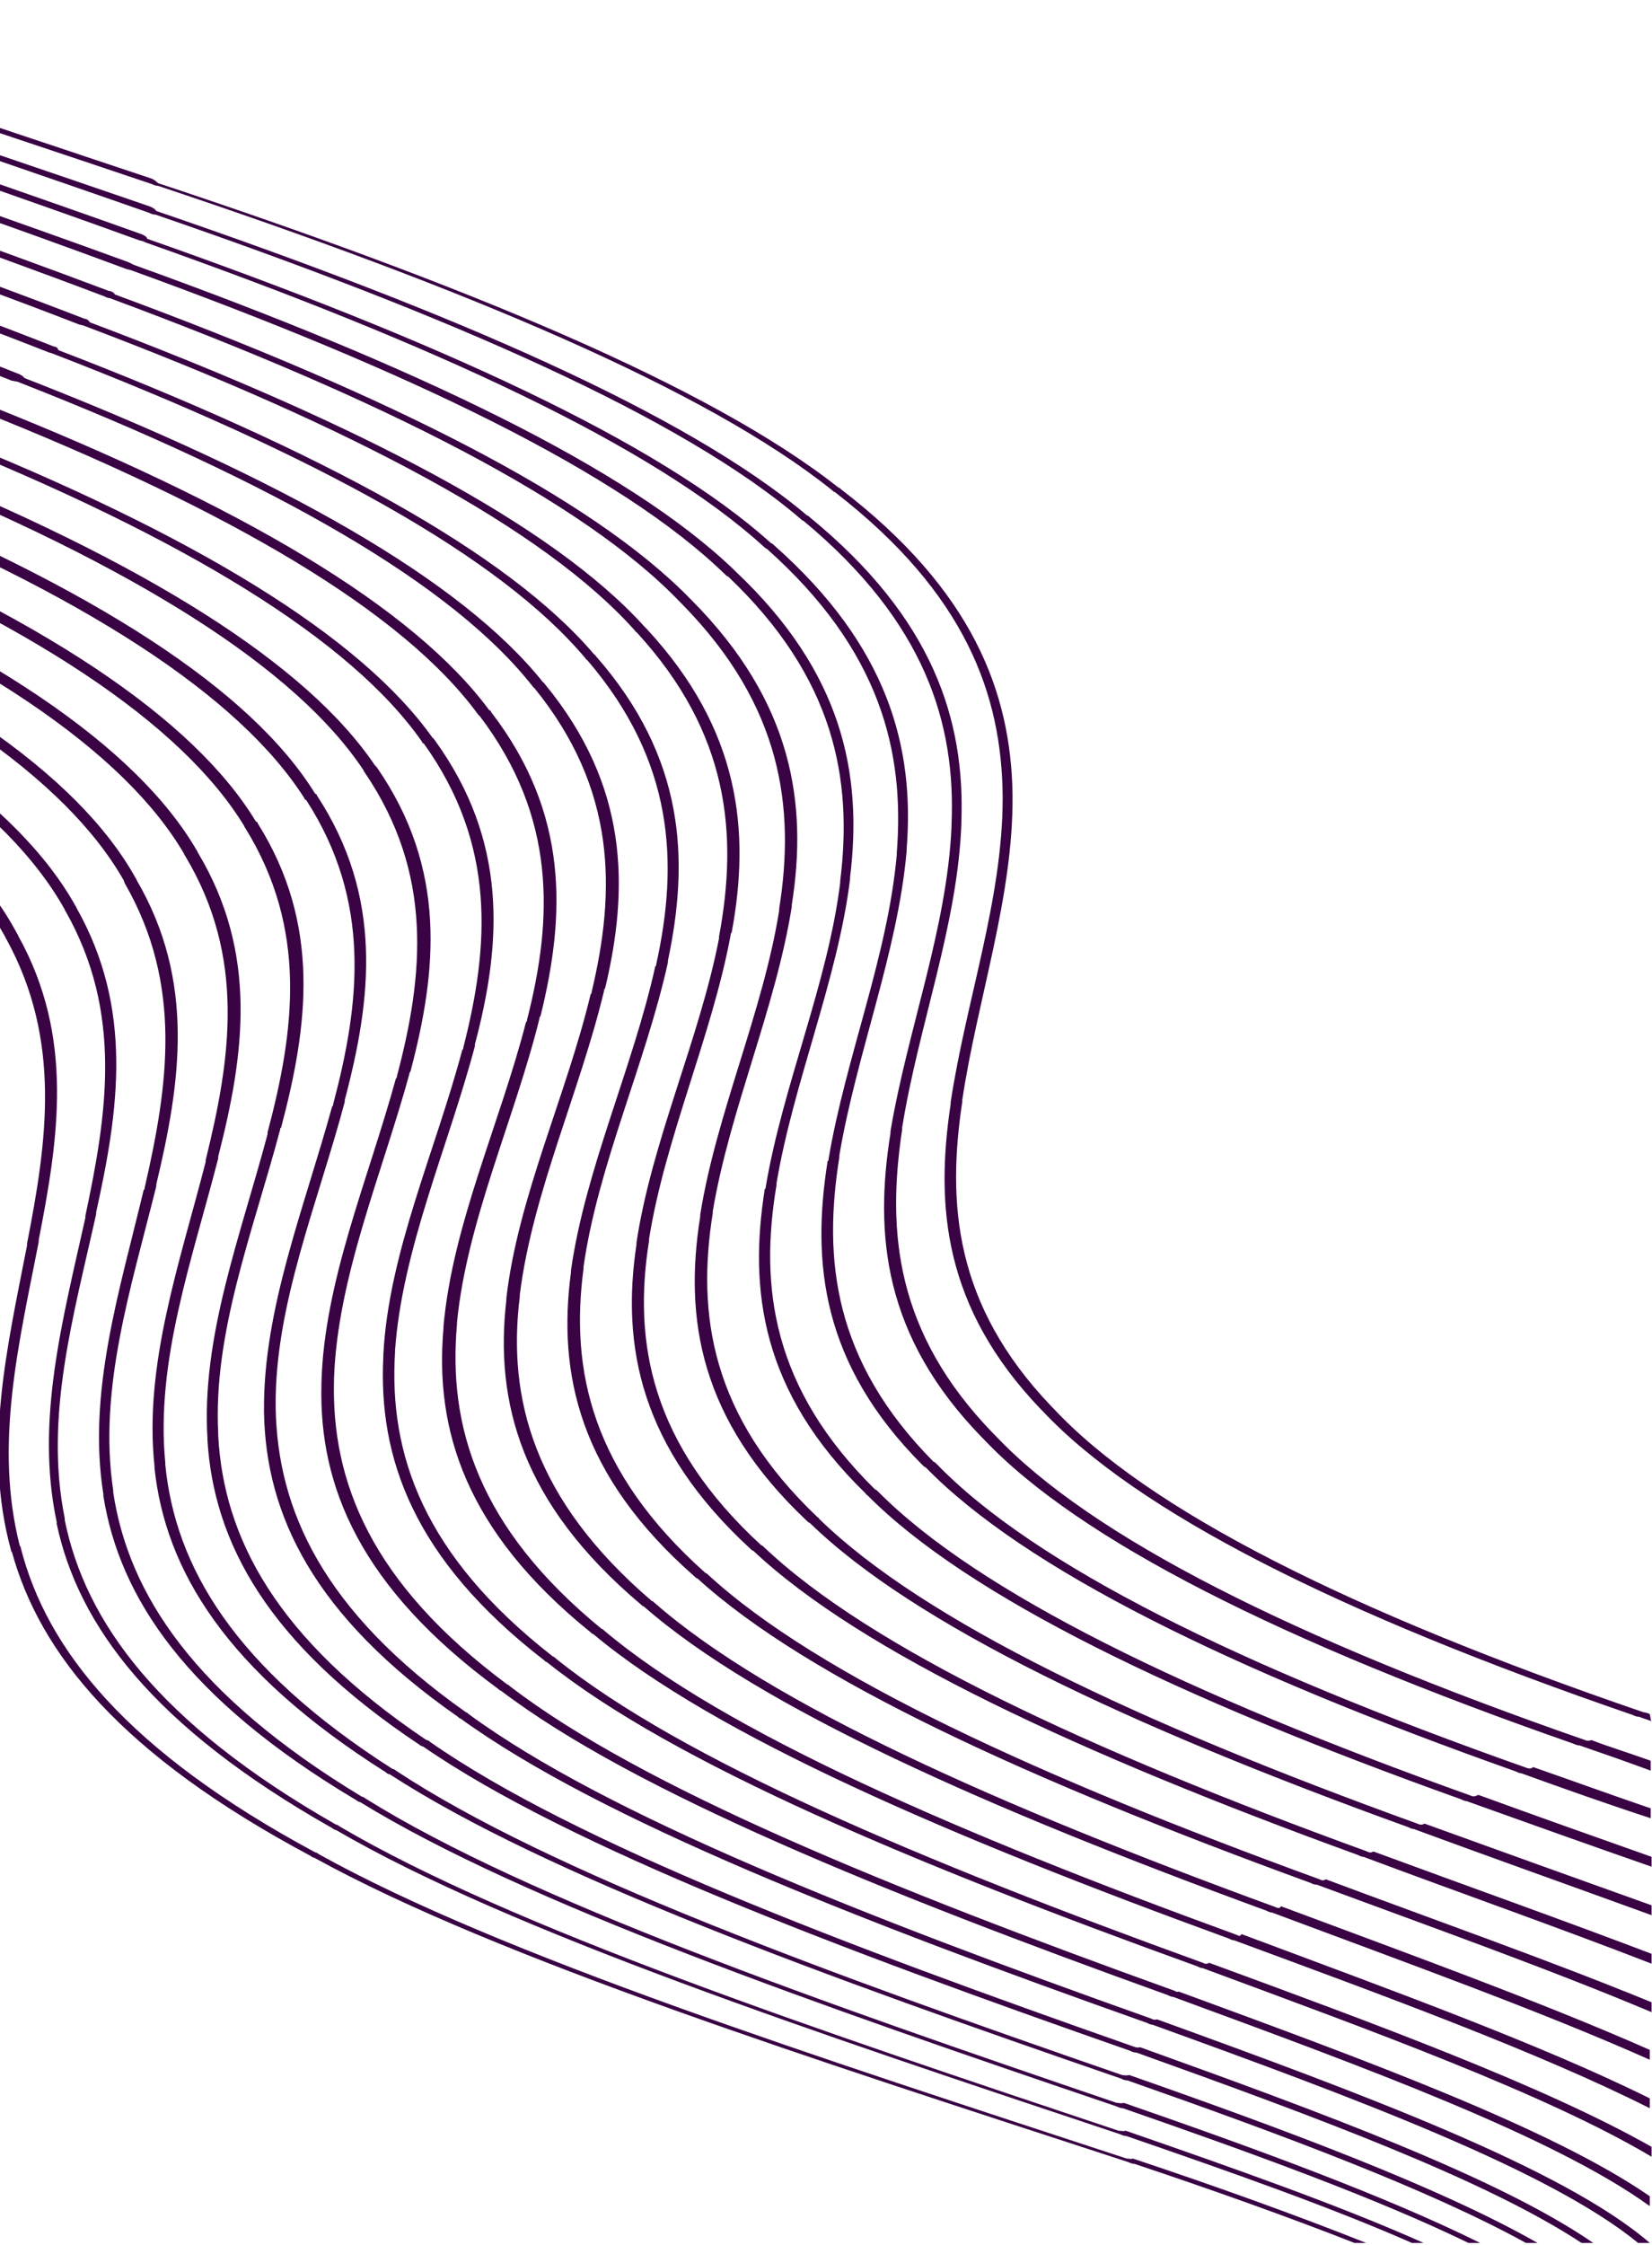
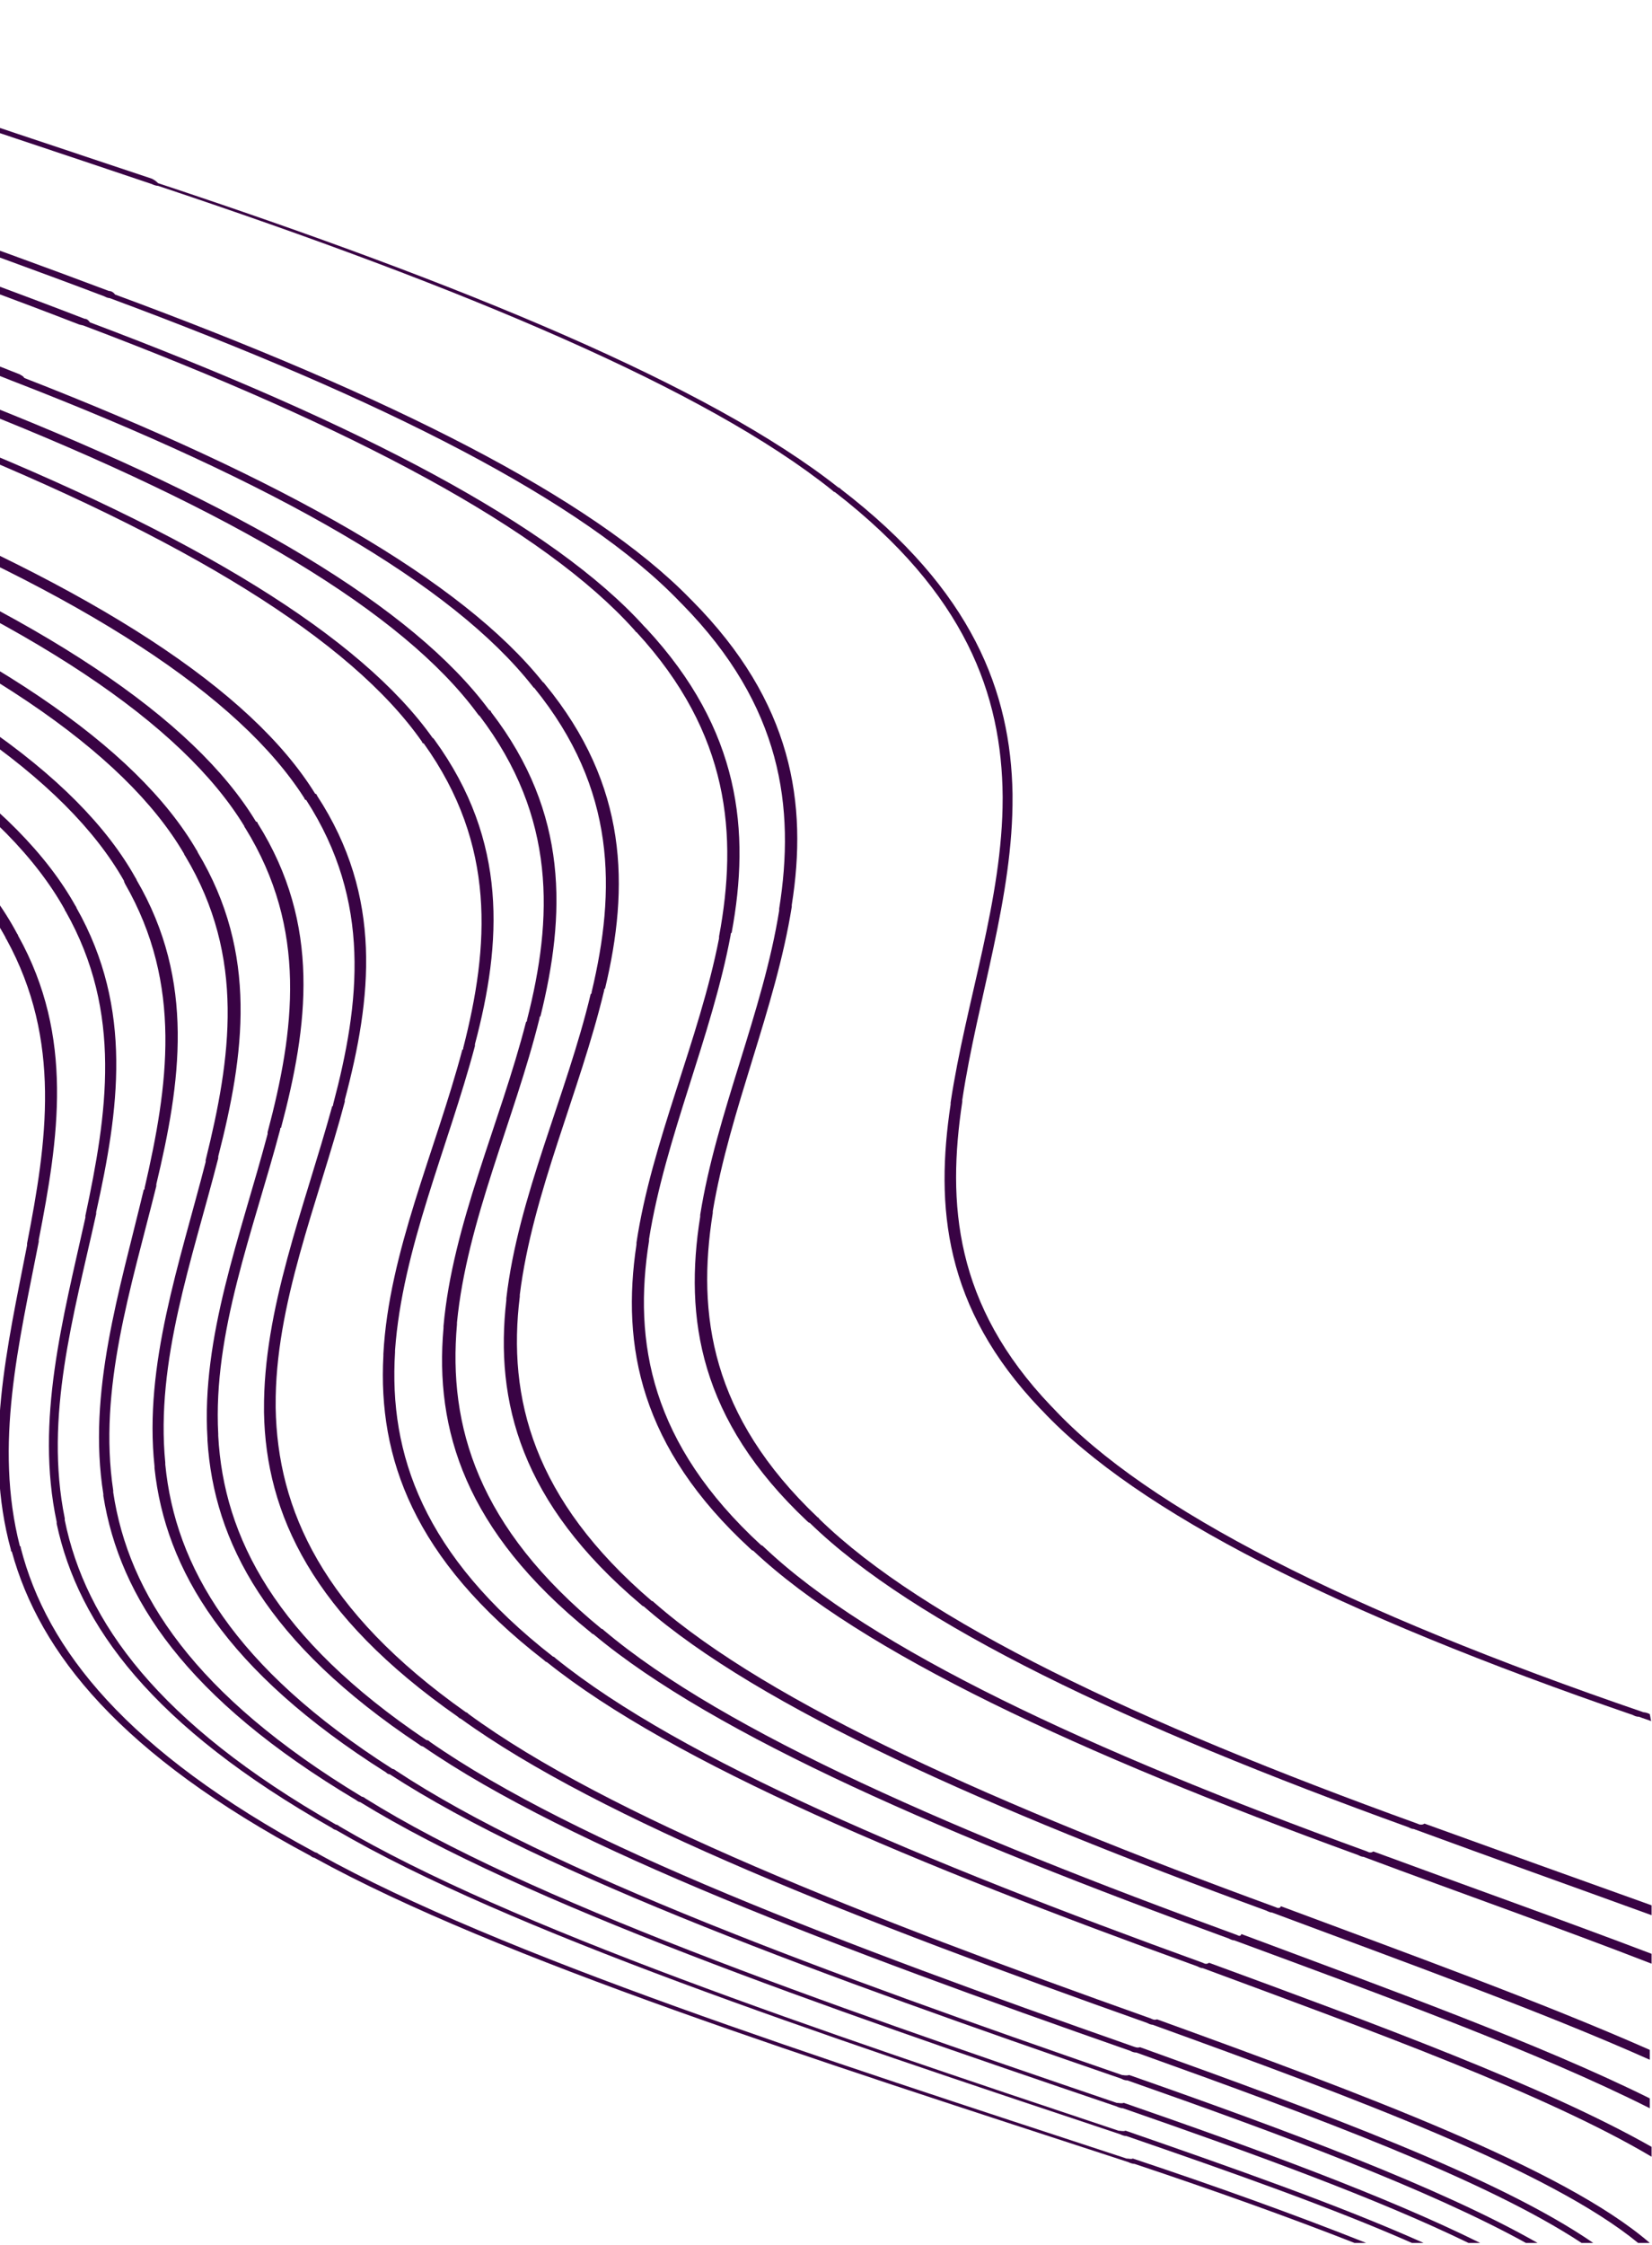
<svg xmlns="http://www.w3.org/2000/svg" width="1245" height="1691" viewBox="0 0 1245 1691" fill="none">
  <path d="M1243.32 1291.25C1241.97 1290.57 1239.94 1289.89 1238.59 1289.89C1015.38 1213.46 864.54 1137.03 793.518 1060.6C792.842 1059.92 792.165 1059.24 792.165 1059.24C719.114 982.809 713.703 906.376 725.202 829.943C725.202 829.266 725.202 828.59 725.202 828.59C736.701 752.157 763.756 675.724 763.08 599.29C763.08 598.614 763.08 597.938 763.08 597.938C761.727 521.504 733.318 445.071 633.888 368.638C633.211 367.962 632.535 367.285 631.859 367.285C535.133 290.852 349.8 214.419 119.147 137.986C117.118 135.956 115.765 135.28 114.413 134.604C-18.838 89.961 -159.529 44.642 -264.371 0C-267.077 0 -269.783 0 -272.488 0C-166.97 46.672 -21.544 92.667 114.413 138.662C115.765 139.338 117.795 140.015 119.147 140.015C348.447 216.448 531.751 292.881 627.124 369.314C627.8 369.991 628.477 370.667 629.153 370.667C727.907 447.1 754.963 523.534 755.64 599.967C755.64 600.643 755.64 601.32 755.64 601.32C755.64 677.753 727.907 754.186 716.409 830.619C716.409 831.296 716.409 831.972 716.409 831.972C704.91 908.405 710.997 984.838 784.049 1061.27C784.725 1061.95 785.401 1062.62 785.401 1062.62C857.1 1139.06 1007.94 1215.49 1230.47 1291.92C1231.83 1292.6 1233.18 1293.28 1235.21 1293.28C1238.59 1294.63 1241.29 1295.31 1244.68 1296.66C1244 1296.66 1244 1293.95 1243.32 1291.25Z" fill="#390344" />
  <path d="M932.18 1457.64C722.496 1381.21 545.955 1304.78 455.318 1228.34C454.641 1227.67 453.965 1226.99 453.288 1226.99C359.945 1150.56 337.624 1074.12 344.388 997.69C344.388 997.014 344.388 996.337 344.388 996.337C351.828 919.904 387.678 843.471 406.617 767.038C406.617 766.361 406.617 765.685 407.293 765.685C426.232 689.252 428.938 612.818 370.091 536.385C370.091 535.709 369.415 535.032 368.738 535.032C311.244 457.246 182.052 380.813 -10.722 304.38C-12.075 303.704 -13.428 303.704 -14.78 303.027C-153.442 246.886 -323.219 190.745 -447 134.604C-447 137.309 -447 140.015 -447 142.044C-323.219 196.832 -156.824 252.297 -21.544 307.086C-20.192 307.762 -18.839 308.438 -17.486 308.438C175.288 384.872 303.804 461.305 359.945 537.738C360.622 538.414 360.622 539.091 361.298 539.091C419.468 615.524 416.763 691.957 397.147 768.39C397.147 769.067 397.147 769.743 396.471 769.743C376.855 846.176 341.006 922.61 334.242 999.043C334.242 999.719 334.242 1000.4 334.242 1000.4C327.478 1076.83 350.476 1153.26 445.172 1229.7C445.848 1230.37 446.524 1231.05 447.201 1231.05C538.515 1307.48 716.408 1383.91 926.092 1460.35C927.445 1461.02 928.798 1461.7 930.15 1461.7C1043.79 1503.64 1160.13 1546.25 1243.32 1588.19C1243.32 1585.48 1243.32 1583.45 1243.32 1580.75C1160.13 1539.49 1045.81 1498.23 935.562 1456.97C934.885 1458.99 933.532 1458.32 932.18 1457.64Z" fill="#390344" />
-   <path d="M994.408 1415.71C784.724 1339.27 616.977 1262.84 533.78 1186.41C533.104 1185.73 532.427 1185.05 531.751 1185.05C445.848 1108.62 429.614 1032.19 439.76 955.753C439.76 955.077 439.76 954.4 439.76 954.4C450.583 877.967 486.432 801.534 503.342 725.101C503.342 724.424 503.342 723.748 503.342 723.748C519.576 647.315 516.194 570.882 449.23 494.448C448.554 493.772 448.554 493.096 447.877 493.096C382.943 416.662 242.928 340.229 44.066 263.796C43.39 261.767 42.037 261.09 40.684 261.09C-127.739 194.803 -335.394 128.516 -447 62.229C-447 64.934 -447 66.964 -447 69.669C-333.365 134.604 -129.092 200.214 35.95 265.149C37.302 265.825 38.655 265.825 40.008 266.502C238.193 342.935 376.855 419.368 441.113 495.801C441.79 496.478 441.79 497.154 442.466 497.154C508.077 573.587 511.459 650.02 494.549 726.454C494.549 727.13 494.549 727.806 493.872 727.806C476.962 804.24 441.113 880.673 430.291 957.106C430.291 957.782 430.291 958.459 430.291 958.459C420.145 1034.89 436.378 1111.33 523.634 1187.76C524.31 1188.43 524.987 1189.11 525.663 1189.11C609.537 1265.54 777.96 1341.98 987.644 1418.41C988.997 1419.09 990.35 1419.76 992.379 1419.76C1078.28 1451.55 1167.57 1483.35 1244.68 1515.81C1244.68 1513.11 1244.68 1511.08 1244.68 1508.37C1168.92 1477.26 1082.34 1446.82 999.143 1415.71C997.114 1417.06 995.761 1416.38 994.408 1415.71Z" fill="#390344" />
  <path d="M1068.14 1373.77C856.423 1297.34 696.116 1220.9 617.654 1144.47C616.977 1143.79 616.978 1143.12 616.301 1143.12C535.81 1066.68 524.987 990.25 537.162 913.816C537.162 913.14 537.162 912.464 537.162 912.464C550.014 836.03 584.51 759.597 596.686 683.164C596.686 682.488 596.686 681.811 596.686 681.811C608.861 605.378 597.362 528.945 521.605 452.512C520.929 451.835 520.252 451.159 520.252 451.159C445.848 374.726 293.658 298.292 86.68 221.859C85.327 219.83 83.298 219.154 81.945 219.154C-111.505 146.102 -344.187 73.051 -434.148 0C-437.53 0 -440.236 0 -442.941 0C-355.686 74.404 -117.593 148.808 78.563 223.212C79.916 223.888 81.269 224.565 82.621 224.565C288.923 300.998 439.761 377.431 512.812 453.864C513.488 454.541 514.165 455.217 514.165 455.217C589.245 531.65 599.391 608.084 587.216 684.517C587.216 685.193 587.216 685.87 587.216 685.87C575.041 762.303 539.868 838.736 527.693 915.169C527.693 915.846 527.693 916.522 527.693 916.522C515.517 992.955 527.016 1069.39 608.184 1145.82C608.861 1146.5 609.537 1147.17 610.214 1147.17C688.676 1223.61 849.659 1300.04 1061.37 1376.47C1062.73 1377.15 1064.08 1377.83 1065.43 1377.83C1124.28 1399.47 1185.15 1421.12 1244.68 1442.76C1244.68 1440.06 1244.68 1438.03 1244.68 1435.32C1187.86 1415.03 1129.69 1394.06 1073.55 1373.77C1071.52 1375.12 1069.49 1374.44 1068.14 1373.77Z" fill="#390344" />
-   <path d="M1150.66 1331.83C934.209 1255.4 779.314 1178.97 705.586 1102.53C704.91 1101.86 704.233 1101.18 703.557 1101.18C627.8 1024.75 620.36 948.313 632.535 871.88C632.535 871.203 632.535 870.527 632.535 870.527C645.386 794.094 676.501 717.66 683.265 641.227C683.265 640.551 683.265 639.874 683.265 639.874C689.352 563.441 669.737 487.008 583.158 410.575C582.481 409.898 581.805 409.222 581.128 409.222C496.578 332.789 328.831 256.356 111.03 179.922C110.354 177.893 108.325 177.217 106.972 176.54C-57.393 117.694 -242.05 58.847 -349.598 0C-352.304 0 -355.009 0 -357.715 0C-251.52 60.2 -62.128 120.399 105.619 181.275C106.972 181.275 108.325 181.952 109.678 182.628C326.125 259.061 491.844 335.494 575.717 411.928C576.394 412.604 577.07 413.28 577.746 413.28C663.649 489.714 681.912 566.147 675.824 642.58C675.824 643.256 675.824 643.933 675.824 643.933C669.06 720.366 637.27 796.799 624.418 873.232C624.418 873.909 624.418 874.585 623.742 874.585C611.566 951.018 619.007 1027.45 695.44 1103.88C696.116 1104.56 696.793 1105.24 697.469 1105.24C771.873 1181.67 926.769 1258.1 1142.54 1334.54C1143.89 1335.21 1145.25 1335.89 1146.6 1335.89C1178.39 1347.39 1210.86 1358.89 1244 1369.71C1244 1367 1244 1364.98 1244 1362.27C1214.24 1352.12 1184.48 1341.3 1155.39 1331.16C1154.04 1332.51 1152.69 1332.51 1150.66 1331.83Z" fill="#390344" />
-   <path d="M961.265 1436.67C752.257 1360.24 580.452 1283.81 493.196 1207.37C492.52 1206.7 491.843 1206.02 491.167 1206.02C401.882 1129.59 382.266 1053.15 391.736 976.722C391.736 976.045 391.736 975.369 391.736 975.369C401.206 898.936 437.055 822.502 455.318 746.069C455.318 745.393 455.318 744.716 455.994 744.716C474.257 668.283 473.58 591.85 410.675 515.417C409.999 514.74 409.999 514.064 409.322 514.064C348.446 437.631 214.519 361.198 18.363 284.764C17.01 282.735 15.658 282.735 14.981 282.059C-138.562 220.506 -327.277 159.63 -447 98.754C-447 101.46 -447 103.489 -447 106.195C-325.924 166.394 -141.267 226.594 8.894 286.794C10.246 286.794 11.599 287.47 12.952 287.47C208.432 363.903 341.006 440.336 401.206 516.77C401.882 517.446 401.882 518.122 402.558 518.122C464.787 594.556 464.111 670.989 445.848 747.422C445.848 748.098 445.848 748.775 445.172 748.775C426.909 825.208 390.383 901.641 381.59 978.074C381.59 978.751 381.59 979.427 381.59 979.427C372.797 1055.86 392.412 1132.29 483.05 1208.73C483.726 1209.4 484.403 1210.08 485.079 1210.08C572.335 1286.51 745.493 1362.95 954.501 1439.38C955.854 1440.06 957.206 1440.73 958.559 1440.73C1057.99 1477.93 1161.48 1515.14 1243.32 1551.66C1243.32 1548.96 1243.32 1546.93 1243.32 1544.22C1162.16 1508.37 1061.37 1471.85 965.323 1436C964.647 1438.03 962.618 1437.35 961.265 1436.67Z" fill="#390344" />
+   <path d="M961.265 1436.67C752.257 1360.24 580.452 1283.81 493.196 1207.37C492.52 1206.7 491.843 1206.02 491.167 1206.02C401.882 1129.59 382.266 1053.15 391.736 976.722C391.736 976.045 391.736 975.369 391.736 975.369C401.206 898.936 437.055 822.502 455.318 746.069C455.318 745.393 455.318 744.716 455.994 744.716C474.257 668.283 473.58 591.85 410.675 515.417C409.999 514.74 409.999 514.064 409.322 514.064C348.446 437.631 214.519 361.198 18.363 284.764C17.01 282.735 15.658 282.735 14.981 282.059C-138.562 220.506 -327.277 159.63 -447 98.754C-447 101.46 -447 103.489 -447 106.195C-325.924 166.394 -141.267 226.594 8.894 286.794C208.432 363.903 341.006 440.336 401.206 516.77C401.882 517.446 401.882 518.122 402.558 518.122C464.787 594.556 464.111 670.989 445.848 747.422C445.848 748.098 445.848 748.775 445.172 748.775C426.909 825.208 390.383 901.641 381.59 978.074C381.59 978.751 381.59 979.427 381.59 979.427C372.797 1055.86 392.412 1132.29 483.05 1208.73C483.726 1209.4 484.403 1210.08 485.079 1210.08C572.335 1286.51 745.493 1362.95 954.501 1439.38C955.854 1440.06 957.206 1440.73 958.559 1440.73C1057.99 1477.93 1161.48 1515.14 1243.32 1551.66C1243.32 1548.96 1243.32 1546.93 1243.32 1544.22C1162.16 1508.37 1061.37 1471.85 965.323 1436C964.647 1438.03 962.618 1437.35 961.265 1436.67Z" fill="#390344" />
  <path d="M1030.26 1394.74C819.897 1318.3 656.208 1241.87 575.717 1165.44C575.04 1164.76 574.364 1164.08 573.688 1164.08C490.49 1087.65 476.962 1011.22 489.138 934.785C489.138 934.108 489.138 933.432 489.138 933.432C501.313 856.999 536.486 780.565 550.69 704.132C550.69 703.456 550.69 702.78 551.366 702.78C565.571 626.346 558.13 549.913 487.108 473.48C486.432 472.804 485.756 472.127 485.756 472.127C416.763 395.694 270.66 319.261 67.74 242.828C66.388 240.798 65.035 240.122 63.682 240.122C-121.652 168.424 -348.922 96.725 -447 25.703C-447 28.409 -447 30.438 -447 33.144C-345.54 103.489 -122.328 173.835 58.947 244.18C60.3 244.857 62.329 244.857 63.682 245.533C265.926 321.966 409.999 398.4 478.315 474.833C478.992 475.509 478.992 476.186 479.668 476.186C550.014 552.619 556.101 629.052 541.897 705.485C541.897 706.162 541.897 706.838 541.897 706.838C527.016 783.271 491.167 859.704 479.668 936.138C479.668 936.814 479.668 937.49 479.668 937.49C468.169 1013.92 482.374 1090.36 565.571 1166.79C566.247 1167.47 566.924 1168.14 567.6 1168.14C648.768 1244.58 813.133 1321.01 1023.49 1397.44C1024.85 1398.12 1026.2 1398.8 1027.55 1398.8C1099.93 1425.85 1175.01 1452.23 1244.68 1479.29C1244.68 1476.58 1244.68 1474.55 1244.68 1471.85C1177.04 1446.14 1104.66 1420.44 1034.99 1394.74C1032.96 1396.09 1031.61 1395.41 1030.26 1394.74Z" fill="#390344" />
-   <path d="M1108.72 1352.8C894.978 1276.37 737.377 1199.93 661.62 1123.5C660.943 1122.82 660.267 1122.15 659.591 1122.15C581.805 1045.71 572.335 969.281 585.187 892.848C585.187 892.172 585.187 891.495 585.187 891.495C598.038 815.062 631.182 738.629 640.651 662.196C640.651 661.519 640.651 660.843 640.651 660.843C650.121 583.057 635.24 506.624 554.072 430.19C553.396 429.514 552.719 428.838 552.719 428.838C472.904 352.404 313.274 275.971 100.884 199.538C99.531 198.862 98.179 198.185 96.826 197.509C-82.42 131.898 -290.751 66.287 -391.535 0C-394.917 0 -397.623 0 -400.328 0C-300.897 67.64 -87.831 134.604 94.12 202.244C95.473 202.92 96.826 202.92 98.855 203.596C309.892 280.03 468.169 356.463 546.632 432.896C547.308 433.572 547.985 434.249 548.661 434.249C629.153 510.682 642.681 587.115 633.211 663.548C633.211 664.225 633.211 664.901 633.211 664.901C623.741 741.334 589.922 817.768 577.07 894.201C577.07 894.877 577.07 895.554 576.393 895.554C564.218 971.987 573.688 1048.42 652.15 1124.85C652.827 1125.53 652.827 1126.21 653.503 1126.21C729.26 1202.64 887.537 1279.07 1101.28 1355.51C1102.63 1356.18 1103.99 1356.86 1105.34 1356.86C1150.66 1373.09 1198.01 1390 1244.68 1406.24C1244.68 1403.53 1244.68 1401.5 1244.68 1398.8C1200.71 1383.24 1156.74 1367.68 1114.13 1352.12C1111.43 1353.48 1110.07 1353.48 1108.72 1352.8Z" fill="#390344" />
-   <path d="M1194.62 1310.86C974.793 1234.43 822.603 1158 750.229 1081.56C749.552 1080.89 748.876 1080.21 748.876 1080.21C674.472 1003.78 668.384 927.344 679.883 850.911C679.883 850.235 679.883 849.559 679.883 849.559C692.058 773.125 721.82 696.692 724.525 620.259C724.525 619.582 724.525 618.906 724.525 618.906C727.231 542.473 703.557 466.04 610.214 389.606C609.537 388.93 608.861 388.254 608.184 388.254C517.547 311.82 341.683 235.387 117.794 158.954C116.442 156.925 114.412 156.248 113.06 155.572C-35.748 104.166 -198.761 52.083 -306.985 0C-309.69 0 -312.396 0 -315.102 0C-206.878 53.436 -39.807 106.871 112.383 160.307C113.736 160.983 115.089 161.66 117.118 161.66C339.654 238.093 514.165 314.526 603.45 390.959C604.126 391.636 604.802 392.312 605.479 392.312C697.469 468.745 720.467 545.178 717.085 621.612C717.085 622.288 717.085 622.964 717.085 622.964C713.703 699.398 683.941 775.831 671.09 852.264C671.09 852.94 671.09 853.617 671.09 853.617C658.914 930.05 665.678 1006.48 740.082 1082.92C740.759 1083.59 741.435 1084.27 741.435 1084.27C813.81 1160.7 966.676 1237.14 1185.83 1313.57C1187.18 1314.25 1189.21 1314.92 1190.56 1314.92C1208.15 1321.01 1225.74 1327.1 1244 1333.86C1244 1331.16 1244 1329.13 1244 1326.42C1229.12 1321.01 1213.56 1316.27 1199.36 1310.86C1197.33 1311.54 1195.98 1311.54 1194.62 1310.86Z" fill="#390344" />
  <path d="M848.983 1626.07C616.301 1549.63 377.532 1473.2 240.222 1396.77C239.546 1396.09 238.193 1395.41 237.517 1395.41C95.473 1318.98 35.273 1242.55 15.658 1166.11C15.658 1165.44 15.658 1164.76 14.981 1164.76C-4.634 1088.33 14.305 1011.89 29.186 935.461C29.186 934.785 29.186 934.108 29.186 934.108C44.066 857.675 56.242 781.242 13.628 704.809C13.628 704.132 12.952 703.456 12.952 703.456C-28.308 625.67 -131.798 549.237 -323.219 472.804C-324.572 472.127 -325.924 471.451 -327.277 470.774C-364.479 455.894 -404.387 441.013 -447 426.132C-447 428.838 -447 430.867 -447 433.572C-407.769 447.777 -370.567 461.305 -336.07 475.509C-334.041 475.509 -333.365 476.186 -332.012 476.862C-140.591 553.295 -37.778 629.728 4.159 706.162C4.159 706.838 4.835 707.514 4.835 707.514C46.772 783.948 35.273 860.381 20.392 936.814C20.392 937.49 20.392 938.167 20.392 938.167C5.512 1014.6 -12.751 1091.03 8.217 1167.47C8.217 1168.14 8.217 1168.82 8.894 1168.82C29.862 1245.25 90.738 1321.69 234.135 1398.12C234.811 1398.8 236.164 1399.47 236.84 1399.47C375.502 1475.9 616.301 1552.34 850.335 1628.77C851.688 1629.45 853.717 1630.12 855.07 1630.12C913.917 1649.74 970.735 1670.03 1020.79 1689.65C1023.49 1689.65 1026.2 1689.65 1029.58 1689.65C976.822 1668.68 916.623 1647.03 853.717 1626.07C852.365 1626.74 851.012 1626.07 848.983 1626.07Z" fill="#390344" />
  <path d="M841.542 1584.13C616.977 1507.7 397.824 1431.26 275.395 1354.83C274.719 1354.15 273.366 1353.48 272.69 1353.48C146.203 1277.04 96.826 1200.61 85.327 1124.18C85.327 1123.5 85.327 1122.82 85.327 1122.82C73.828 1046.39 98.855 969.958 117.794 893.524C117.794 892.848 117.794 892.172 117.794 892.172C136.057 815.738 147.556 739.305 102.913 662.872C102.913 662.196 102.237 661.519 102.237 661.519C58.947 583.733 -49.277 507.3 -238.669 430.867C-240.022 430.19 -241.374 429.514 -242.051 428.838C-304.28 403.811 -373.949 378.784 -447 353.081C-447 355.786 -447 358.492 -447 360.521C-376.654 384.872 -310.367 409.222 -250.844 432.896C-249.491 433.572 -248.138 434.249 -246.786 434.249C-57.394 510.682 50.154 587.115 93.444 663.548C93.444 664.901 94.12 664.901 94.12 665.578C138.086 742.011 126.587 818.444 109.001 894.877C109.001 895.554 109.001 896.23 108.324 896.23C90.062 972.663 65.711 1049.1 77.886 1125.53C77.886 1126.21 77.886 1126.88 77.886 1126.88C90.062 1203.32 140.115 1279.75 268.631 1356.18C269.308 1356.86 270.66 1357.53 271.337 1357.53C395.794 1433.97 616.301 1510.4 841.542 1586.83C842.895 1587.51 844.924 1588.19 846.277 1588.19C943.679 1622.01 1037.02 1655.83 1106.69 1689.65C1109.4 1689.65 1112.1 1689.65 1115.48 1689.65C1044.46 1654.47 948.413 1619.3 846.953 1584.13C844.924 1584.81 843.571 1584.13 841.542 1584.13Z" fill="#390344" />
  <path d="M853.717 1541.52C635.916 1465.08 433.673 1388.65 324.096 1312.22C323.42 1311.54 322.743 1310.86 321.39 1310.86C207.755 1234.43 168.524 1158 164.466 1081.56C164.466 1080.89 164.466 1080.21 164.466 1080.21C160.407 1003.78 190.845 927.345 211.137 850.911C211.137 850.235 211.137 849.559 211.814 849.559C232.106 773.125 242.252 696.692 194.227 620.259C194.227 619.582 193.551 618.906 192.874 618.906C146.203 541.796 32.568 464.687 -155.472 388.254C-156.824 388.254 -158.177 387.577 -159.53 386.901C-246.109 351.728 -346.893 315.879 -447 280.706C-447 283.412 -447 285.441 -447 288.146C-348.922 322.643 -251.52 357.139 -167.647 391.636C-166.294 391.636 -164.941 392.312 -163.588 392.988C25.127 469.422 137.41 545.855 184.081 622.288C184.081 622.964 184.758 623.641 184.758 623.641C232.106 700.074 221.96 776.507 201.668 852.94C201.668 853.617 201.668 854.293 201.668 854.293C181.376 930.727 151.614 1007.16 156.349 1083.59C156.349 1084.27 156.349 1084.95 156.349 1084.95C161.084 1161.38 200.991 1237.81 315.979 1314.25C316.656 1314.92 318.008 1315.6 318.685 1315.6C429.614 1392.03 633.211 1468.46 851.688 1544.9C853.041 1545.57 854.394 1546.25 856.423 1546.25C990.35 1594.28 1118.87 1641.62 1191.92 1689.65C1194.62 1689.65 1197.33 1689.65 1200.71 1689.65C1129.01 1640.27 996.438 1591.57 859.128 1542.19C857.099 1542.87 855.746 1542.19 853.717 1541.52Z" fill="#390344" />
-   <path d="M884.832 1499.58C672.442 1423.15 483.726 1346.71 384.296 1270.28C383.619 1269.6 382.943 1268.93 382.266 1268.93C279.454 1192.49 249.692 1116.06 251.721 1039.63C251.721 1038.95 251.721 1038.27 251.721 1038.27C254.427 961.841 287.57 885.408 308.539 808.974C308.539 808.298 308.539 807.622 309.215 807.622C329.507 731.188 336.948 654.755 284.188 578.322C283.512 577.646 283.512 576.969 282.836 576.969C231.429 500.536 111.03 424.103 -79.038 347.67C-80.391 346.317 -81.068 345.64 -82.42 344.964C-194.026 298.969 -327.954 253.65 -447 207.655C-447 210.36 -447 212.39 -447 215.095C-329.306 259.738 -198.761 304.38 -89.861 349.022C-88.508 349.699 -87.155 350.375 -85.802 351.052C103.59 427.485 223.312 503.918 274.042 580.351C274.042 581.028 274.719 581.704 274.719 581.704C326.802 658.137 319.361 734.57 299.069 811.004C299.069 811.68 299.069 812.356 298.393 812.356C277.424 888.79 244.281 965.223 242.252 1041.66C242.252 1042.33 242.252 1043.01 242.252 1043.01C240.222 1119.44 271.337 1195.88 375.502 1272.31C376.179 1272.98 376.855 1273.66 377.532 1273.66C478.315 1350.09 667.707 1426.53 880.097 1502.96C881.45 1503.64 882.802 1504.31 884.155 1504.31C1027.55 1557.07 1170.27 1609.16 1243.32 1661.91C1243.32 1659.21 1243.32 1657.18 1243.32 1654.47C1168.92 1603.07 1028.23 1551.66 888.214 1500.26C887.537 1500.93 886.184 1500.26 884.832 1499.58Z" fill="#390344" />
  <path d="M842.895 1605.1C614.272 1528.66 385.648 1452.23 255.78 1375.8C255.103 1375.12 253.75 1374.44 253.074 1374.44C119.147 1298.01 64.358 1221.58 48.801 1145.15C48.801 1144.47 48.801 1143.79 48.801 1143.79C33.244 1067.36 55.565 990.926 72.475 914.493C72.475 913.816 72.475 913.14 72.475 913.14C89.385 836.707 100.884 760.274 57.594 683.84C57.594 683.164 56.918 682.488 56.918 682.488C14.305 606.054 -91.214 529.621 -281.282 453.188C-281.958 451.159 -283.311 450.482 -284.664 449.806C-334.041 430.19 -388.83 409.898 -447 389.606C-447 392.312 -447 395.018 -447 397.047C-392.212 415.986 -340.129 434.925 -293.457 453.864C-292.104 454.541 -290.752 455.217 -289.399 455.217C-98.654 532.327 6.188 608.76 48.801 685.193C48.801 685.87 49.478 686.546 49.478 686.546C92.767 762.979 80.592 839.412 64.358 915.846C64.358 916.522 64.358 917.198 64.358 917.198C47.448 993.632 26.48 1070.06 42.714 1146.5C42.714 1147.17 42.714 1147.85 42.714 1147.85C58.947 1224.28 115.088 1300.72 250.368 1377.15C251.045 1377.83 252.398 1378.5 253.074 1378.5C384.296 1454.94 614.948 1531.37 844.248 1607.8C845.6 1608.48 847.63 1609.16 848.982 1609.16C927.445 1636.21 1002.53 1662.59 1064.08 1689.65C1066.78 1689.65 1069.49 1689.65 1072.87 1689.65C1009.29 1661.24 930.15 1633.51 848.306 1605.1C846.277 1605.77 844.924 1605.1 842.895 1605.1Z" fill="#390344" />
  <path d="M845.6 1563.16C624.418 1486.73 414.057 1410.29 298.393 1333.86C297.716 1333.18 296.364 1332.51 295.687 1332.51C175.964 1256.07 131.998 1179.64 124.558 1103.21C124.558 1102.53 124.558 1101.86 124.558 1101.86C117.118 1025.42 144.85 948.989 164.466 872.556C164.466 871.88 164.466 871.203 164.466 871.203C184.081 794.77 194.904 718.337 148.908 641.904C148.908 641.227 148.232 640.551 148.232 640.551C102.913 562.765 -8.016 486.332 -196.732 409.222C-198.085 409.222 -199.438 408.546 -200.79 407.869C-274.518 377.431 -359.744 346.993 -447 317.232C-447 319.937 -447 321.966 -447 324.672C-362.45 353.757 -280.606 383.519 -208.907 412.604C-207.554 412.604 -206.202 413.28 -204.849 413.957C-16.133 490.39 94.12 566.823 138.762 643.257C138.762 643.933 139.439 644.609 139.439 644.609C185.434 721.042 173.935 797.476 154.996 873.909C154.996 874.585 154.996 875.262 154.996 875.262C135.38 951.695 108.324 1028.13 116.441 1104.56C116.441 1105.24 116.441 1105.91 116.441 1105.91C124.558 1182.35 169.877 1258.78 290.952 1335.21C291.629 1335.89 292.305 1336.57 293.658 1336.57C411.352 1413 623.065 1489.43 844.924 1565.87C846.277 1566.54 847.63 1567.22 849.659 1567.22C965.323 1607.8 1076.25 1649.06 1149.98 1689.65C1152.69 1689.65 1155.39 1689.65 1158.77 1689.65C1085.05 1647.71 970.734 1605.1 851.012 1563.16C848.306 1563.84 846.953 1563.16 845.6 1563.16Z" fill="#390344" />
  <path d="M867.245 1520.55C652.15 1444.11 457.347 1367.68 353.181 1291.25C352.505 1290.57 351.828 1289.89 351.152 1289.89C242.928 1213.46 209.108 1137.03 207.755 1060.6C207.755 1059.92 207.755 1059.24 207.755 1059.24C207.079 982.809 239.546 906.376 259.838 829.943C259.838 829.266 259.838 828.59 259.838 828.59C280.13 752.157 288.923 675.724 238.87 599.29C238.87 598.614 238.193 597.938 237.517 597.938C189.492 520.152 72.475 443.718 -116.24 367.285C-117.593 367.285 -118.946 366.609 -120.299 365.932C-219.053 325.348 -336.07 284.764 -447 244.18C-447 246.886 -447 248.915 -447 251.621C-338.1 290.852 -224.464 330.76 -127.739 369.991C-126.386 370.667 -125.71 371.344 -124.357 372.02C65.035 448.453 180.699 524.886 229.4 601.32C229.4 601.996 230.076 602.672 230.753 602.672C280.13 679.106 271.337 755.539 251.045 831.972C251.045 832.648 251.045 833.325 250.368 833.325C229.4 909.758 198.286 986.191 198.962 1062.62C198.962 1063.3 198.962 1063.98 198.962 1063.98C200.315 1140.41 235.488 1216.84 345.064 1293.28C345.741 1293.95 346.417 1294.63 347.094 1294.63C452.612 1371.06 648.768 1447.5 864.54 1523.93C865.892 1524.61 867.245 1525.28 868.598 1525.28C1020.11 1580.07 1167.57 1634.86 1234.53 1689.65C1237.24 1689.65 1239.94 1689.65 1243.32 1689.65C1178.39 1633.51 1026.88 1577.36 871.98 1521.22C869.951 1521.9 868.598 1521.22 867.245 1520.55Z" fill="#390344" />
  <path d="M906.476 1478.61C695.44 1402.18 513.488 1325.74 418.792 1249.31C418.116 1248.63 417.439 1247.96 416.763 1247.96C318.685 1171.52 292.982 1095.09 297.716 1018.66C297.716 1017.98 297.716 1017.31 297.716 1017.31C303.128 940.872 337.624 864.439 357.916 788.006C357.916 787.33 357.916 786.653 357.916 786.653C378.208 710.22 382.943 633.787 327.478 557.354C326.802 556.677 326.802 556.001 326.125 556.001C272.013 479.568 147.556 403.134 -43.866 326.701C-44.542 324.672 -45.895 324.672 -47.248 323.996C-172.382 273.266 -323.895 221.859 -447 171.129C-447 173.835 -447 175.864 -447 178.57C-324.572 228.623 -176.44 278 -54.012 328.054C-52.659 328.73 -51.306 329.407 -49.953 329.407C140.792 405.84 264.573 482.273 318.008 558.706C318.008 559.383 318.685 560.059 319.361 560.059C374.15 636.492 368.738 712.926 349.123 789.359C349.123 790.035 349.123 790.712 348.446 790.712C328.154 867.145 292.982 943.578 288.923 1020.01C288.923 1020.69 288.923 1021.36 288.923 1021.36C284.865 1097.8 311.244 1174.23 409.999 1250.66C410.675 1251.34 411.352 1252.02 412.028 1252.02C507.4 1328.45 690.705 1404.88 902.418 1481.32C903.771 1481.99 905.124 1482.67 906.476 1482.67C1034.32 1530.02 1164.86 1577.36 1244.68 1624.71C1244.68 1622.01 1244.68 1619.98 1244.68 1617.27C1163.51 1571.28 1036.35 1524.61 911.211 1478.61C909.182 1479.96 907.829 1479.29 906.476 1478.61Z" fill="#390344" />
</svg>